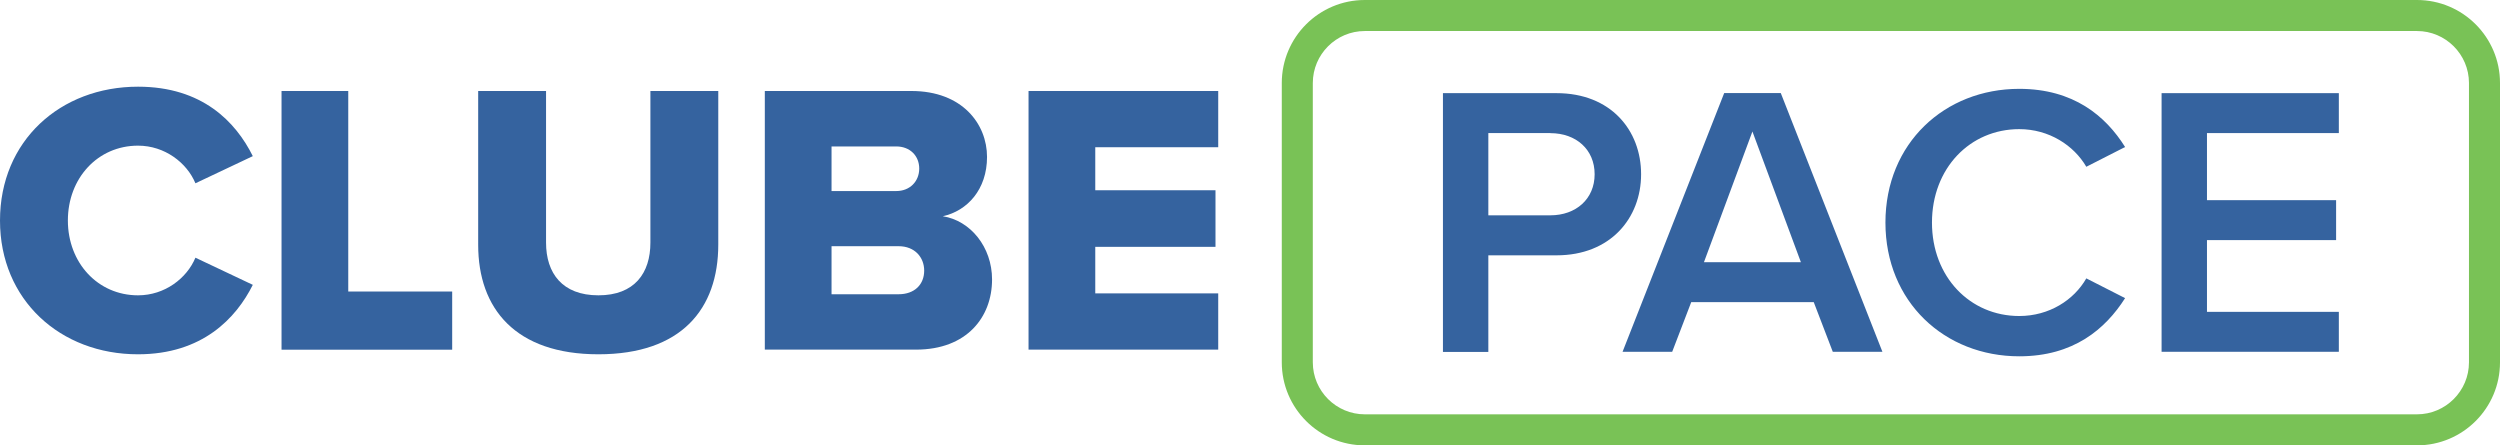
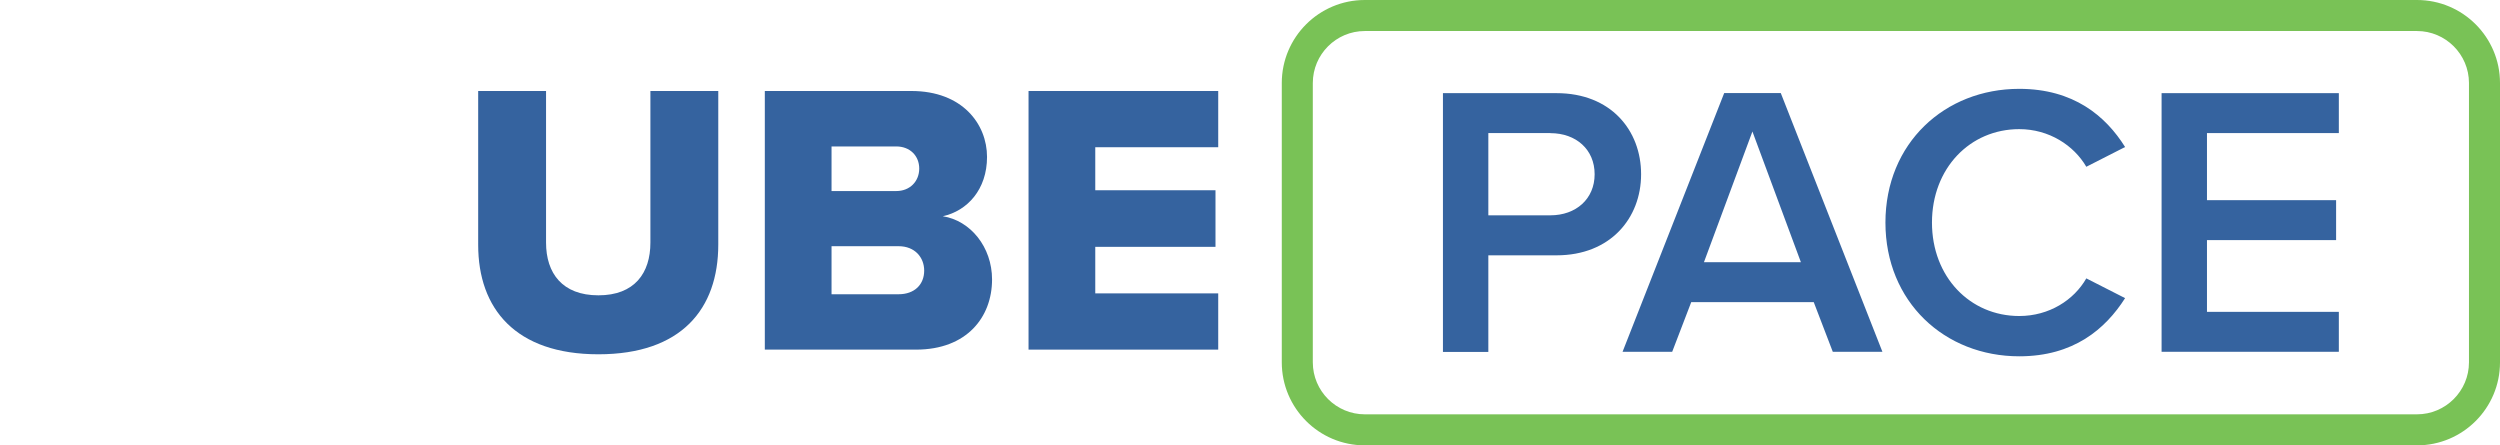
<svg xmlns="http://www.w3.org/2000/svg" id="Layer_2" data-name="Layer 2" viewBox="0 0 348.09 62">
  <defs>
    <style>      .cls-1 {        fill: #35639f;      }      .cls-2 {        fill: #79c256;      }    </style>
  </defs>
  <g id="Layer_1-2" data-name="Layer 1">
    <g>
      <g>
-         <path class="cls-1" d="M0,30.71C0,19.58,8.42,12.07,19.22,12.07c8.96,0,13.61,4.91,15.98,9.67l-7.99,3.78c-1.19-2.86-4.27-5.24-7.99-5.24-5.62,0-9.77,4.54-9.77,10.42s4.16,10.42,9.77,10.42c3.73,0,6.8-2.38,7.99-5.24l7.99,3.78c-2.32,4.64-7.02,9.67-15.98,9.67C8.42,49.34,0,41.78,0,30.71Z" />
-         <path class="cls-1" d="M39.2,48.69V12.67h9.29v27.92h14.47v8.1h-23.76Z" />
        <path class="cls-1" d="M66.58,12.67h9.45v21.11c0,4.27,2.27,7.34,7.29,7.34s7.24-3.08,7.24-7.34V12.67h9.45v21.38c0,8.96-5.13,15.28-16.69,15.28s-16.74-6.37-16.74-15.23V12.67Z" />
        <path class="cls-1" d="M106.49,48.69V12.67h20.41c7.13,0,10.53,4.64,10.53,9.18s-2.75,7.51-6.16,8.26c3.83.59,6.86,4.27,6.86,8.8,0,5.24-3.51,9.77-10.58,9.77h-21.06ZM115.78,26.6h9.02c1.89,0,3.19-1.35,3.19-3.13s-1.3-3.08-3.19-3.08h-9.02v6.21ZM115.78,40.97h9.34c2.21,0,3.56-1.35,3.56-3.29,0-1.84-1.3-3.4-3.56-3.4h-9.34v6.7Z" />
        <path class="cls-1" d="M143.21,48.69V12.67h26.41v7.83h-17.12v5.99h16.74v7.88h-16.74v6.48h17.12v7.83h-26.41Z" />
      </g>
      <g>
        <path class="cls-1" d="M200.91,12.97h15.82c7.56,0,11.77,5.18,11.77,11.29s-4.27,11.29-11.77,11.29h-9.5v13.45h-6.32V12.97ZM215.87,18.53h-8.64v11.45h8.64c3.56,0,6.16-2.27,6.16-5.72s-2.59-5.72-6.16-5.72Z" />
        <path class="cls-1" d="M252.54,42.07h-17.06l-2.65,6.91h-6.91l14.15-36.02h7.88l14.15,36.02h-6.91l-2.65-6.91ZM237.25,36.51h13.5l-6.75-18.2-6.75,18.2Z" />
        <path class="cls-1" d="M262.52,31c0-11.07,8.26-18.63,18.63-18.63,7.56,0,12.04,3.78,14.74,8.1l-5.4,2.75c-1.73-2.97-5.18-5.24-9.34-5.24-6.86,0-12.15,5.45-12.15,13.01s5.29,13.01,12.15,13.01c4.16,0,7.61-2.21,9.34-5.24l5.4,2.75c-2.75,4.32-7.18,8.1-14.74,8.1-10.37,0-18.63-7.56-18.63-18.63Z" />
        <path class="cls-1" d="M300.97,12.97h24.68v5.56h-18.36v9.34h17.98v5.56h-17.98v9.99h18.36v5.56h-24.68V12.97Z" />
      </g>
      <path class="cls-2" d="M336.53,4.32c3.99,0,7.24,3.25,7.24,7.24v38.89c0,3.99-3.25,7.24-7.24,7.24h-146.5c-3.99,0-7.24-3.25-7.24-7.24V11.56c0-3.99,3.25-7.24,7.24-7.24h146.5M336.53,0h-146.5c-6.38,0-11.56,5.18-11.56,11.56v38.89c0,6.38,5.18,11.56,11.56,11.56h146.5c6.38,0,11.56-5.18,11.56-11.56V11.56c0-6.38-5.18-11.56-11.56-11.56h0Z" />
    </g>
  </g>
</svg>